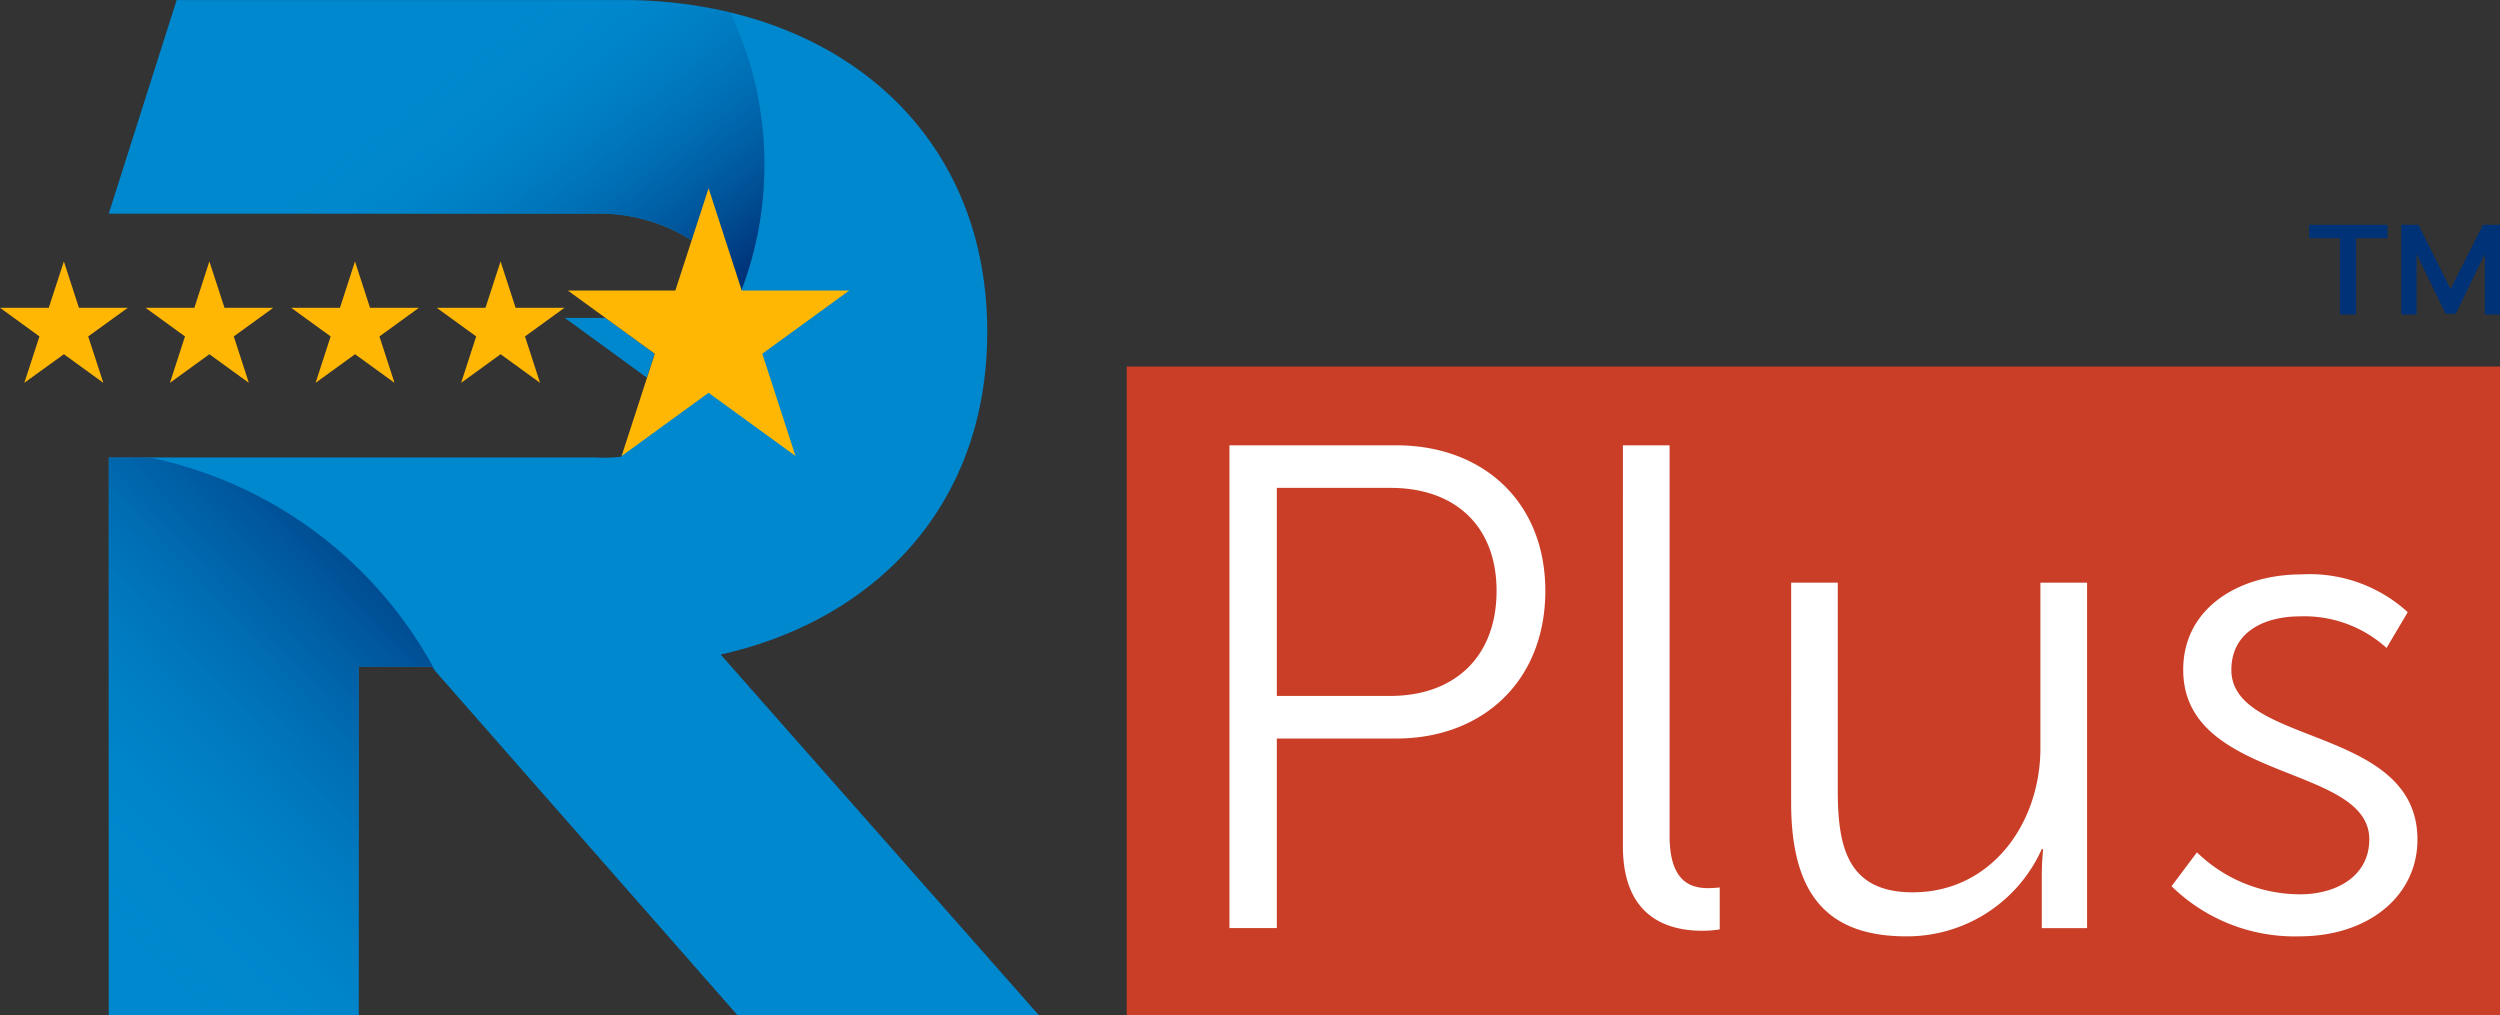
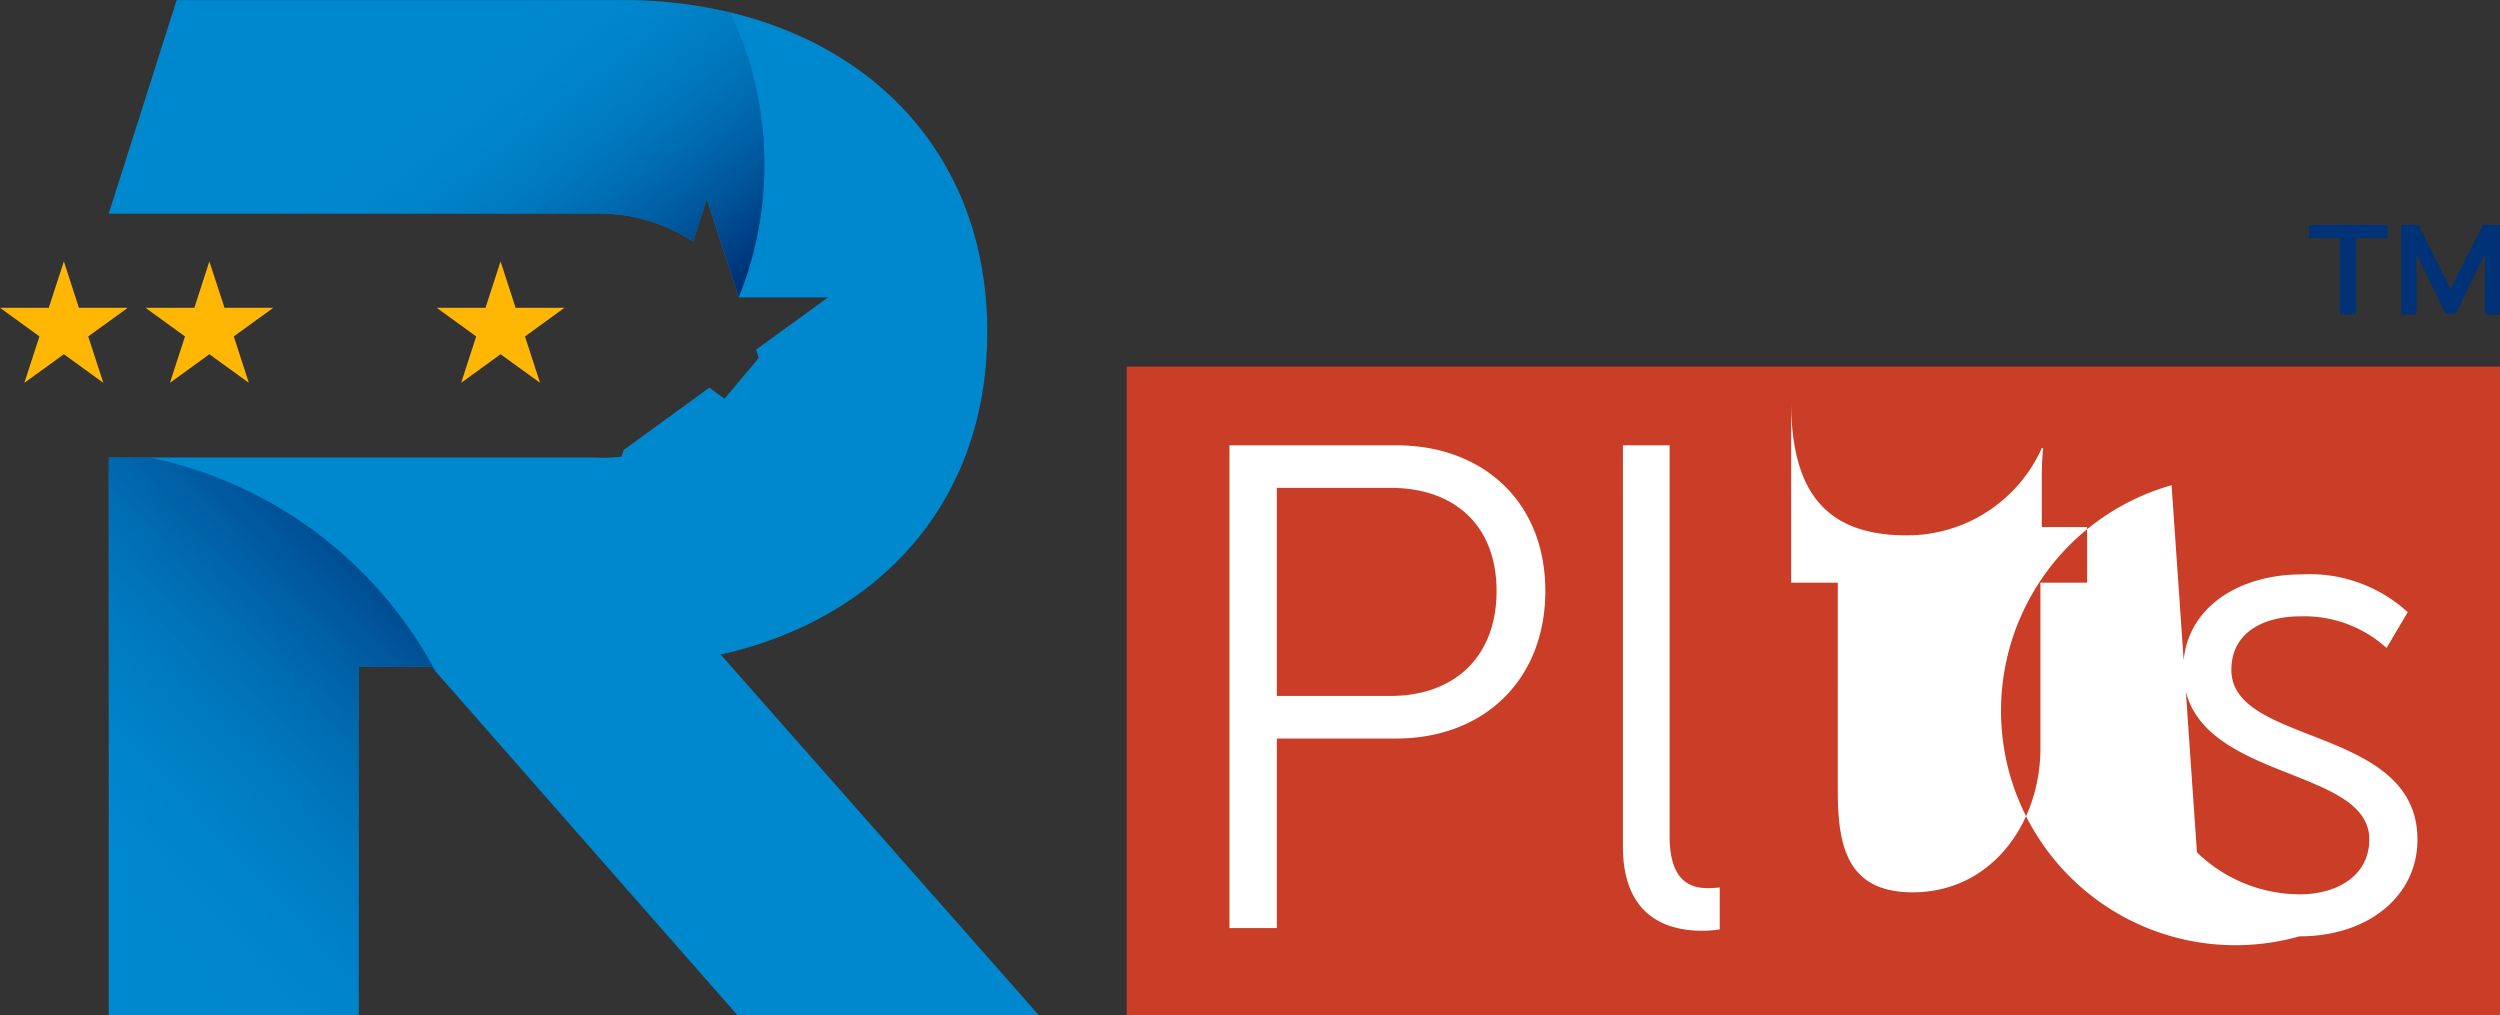
<svg xmlns="http://www.w3.org/2000/svg" xmlns:xlink="http://www.w3.org/1999/xlink" width="462.608" height="187.826" viewBox="0 0 462.608 187.826">
  <rect x="0" y="0" width="462.608" height="187.826" fill="#333333" stroke="none" />
  <defs>
    <linearGradient id="linear-gradient" x1="0.135" y1="0.895" x2="0.725" y2="-0.046" gradientUnits="objectBoundingBox">
      <stop offset="0" stop-color="#0088ce" stop-opacity="0" />
      <stop offset="1" stop-color="#003278" />
    </linearGradient>
    <linearGradient id="linear-gradient-2" x1="0.472" y1="0.338" x2="1.1" y2="0.708" xlink:href="#linear-gradient" />
  </defs>
  <g id="Group_2308" data-name="Group 2308" transform="translate(-296.01 -2919.47)">
    <rect id="Rectangle_1534" data-name="Rectangle 1534" width="254.118" height="120" transform="translate(504.5 2987.296)" fill="#ca3e27" />
    <path id="Path_1899" data-name="Path 1899" d="M857.365,51.371V65.488h-3V51.371h-5.689V48.9h14.5v2.471Zm23.813,14.118V54.3L875.8,65.361h-1.874L868.553,54.3V65.488h-2.824V48.9h3.177l5.94,11.877,6-11.877h3.127V65.527Z" transform="translate(-125.372 2912.169)" fill="#003278" />
-     <path id="Path_1900" data-name="Path 1900" d="M4.124,93.078h8.767V58.006H35c16.009,0,27.572-10.673,27.572-27.318C62.571,14.171,51.009,3.752,35,3.752H4.124Zm8.767-42.95V11.63H33.983c11.816,0,19.567,6.988,19.567,19.059,0,12.2-7.765,19.44-19.694,19.44ZM76.929,77.955c0,13.977,9.4,15.628,14.739,15.628a21.882,21.882,0,0,0,3.176-.254V85.564a19.611,19.611,0,0,1-2.16.127c-3.3,0-7.115-1.271-7.115-9.657V3.752H76.932Zm31.129-8.118c0,16.645,6.353,24.777,21.346,24.777a27.318,27.318,0,0,0,25.031-16.137h.254s-.254,2.287-.254,5.082v9.529h8.386V29.164h-8.636V59.785c0,13.849-9.021,26.682-23.647,26.682-12.325,0-13.849-8.894-13.849-18.932V29.164h-8.626Zm70.394,15.5A32.559,32.559,0,0,0,202.1,94.613c12.833,0,21.854-7.5,21.854-17.915,0-21.092-34.433-17.294-34.433-31.384,0-7.115,6.226-9.911,12.706-9.911a22.669,22.669,0,0,1,16.009,5.845l3.921-6.621a26.884,26.884,0,0,0-19.694-6.988c-11.562,0-21.854,6.226-21.854,17.647,0,20.824,34.433,17.407,34.433,31.384,0,6.734-5.972,10.165-12.833,10.165A27.42,27.42,0,0,1,183.15,79.07Z" transform="translate(519.389 2998.121)" fill="#fff" />
+     <path id="Path_1900" data-name="Path 1900" d="M4.124,93.078h8.767V58.006H35c16.009,0,27.572-10.673,27.572-27.318C62.571,14.171,51.009,3.752,35,3.752H4.124Zm8.767-42.95V11.63H33.983c11.816,0,19.567,6.988,19.567,19.059,0,12.2-7.765,19.44-19.694,19.44ZM76.929,77.955c0,13.977,9.4,15.628,14.739,15.628a21.882,21.882,0,0,0,3.176-.254V85.564a19.611,19.611,0,0,1-2.16.127c-3.3,0-7.115-1.271-7.115-9.657V3.752H76.932m31.129-8.118c0,16.645,6.353,24.777,21.346,24.777a27.318,27.318,0,0,0,25.031-16.137h.254s-.254,2.287-.254,5.082v9.529h8.386V29.164h-8.636V59.785c0,13.849-9.021,26.682-23.647,26.682-12.325,0-13.849-8.894-13.849-18.932V29.164h-8.626Zm70.394,15.5A32.559,32.559,0,0,0,202.1,94.613c12.833,0,21.854-7.5,21.854-17.915,0-21.092-34.433-17.294-34.433-31.384,0-7.115,6.226-9.911,12.706-9.911a22.669,22.669,0,0,1,16.009,5.845l3.921-6.621a26.884,26.884,0,0,0-19.694-6.988c-11.562,0-21.854,6.226-21.854,17.647,0,20.824,34.433,17.407,34.433,31.384,0,6.734-5.972,10.165-12.833,10.165A27.42,27.42,0,0,1,183.15,79.07Z" transform="translate(519.389 2998.121)" fill="#fff" />
    <g id="reputationnest_horizontal_color" transform="translate(296.01 2919.47)">
      <g id="Group_2333" data-name="Group 2333" transform="translate(0 0)">
        <path id="Path_1930" data-name="Path 1930" d="M210.4,128.193a28.271,28.271,0,0,1-23.015,9.731H97.4V241.1h46.26V176.631H157.1l.769.875,55.846,63.59h55.765L210.631,174.39c27.882-6.194,49.331-26.94,49.331-59.721,0-30.978-19.355-52.348-47.58-59.1a85.714,85.714,0,0,0-19.98-2.284H109.968L97.4,92.807h89.965a32.054,32.054,0,0,1,18.176,5.125l2.534-7.821,5.908,18.194h19.14l-15.48,11.248" transform="translate(-77.279 -53.273)" fill="#0088ce" />
        <path id="Path_1931" data-name="Path 1931" d="M164.49,93.9l1.5,4.606L186.023,83.94H178.2Z" transform="translate(-24.587 -29.194)" fill="#0088ce" />
        <path id="Path_1932" data-name="Path 1932" d="M157.87,140.265l-.769-.875H143.657V203.84H97.4V100.7h7.606a77.838,77.838,0,0,1,52.864,39.565Z" transform="translate(-77.279 -16.032)" fill="url(#linear-gradient)" />
        <path id="Path_1933" data-name="Path 1933" d="M218.737,83.742a65.18,65.18,0,0,1-4.751,24.529L208.1,90.13l-2.534,7.8a31.917,31.917,0,0,0-18.177-5.125H114.347L97.406,87.1,109.974,53.28h82.451a85.717,85.717,0,0,1,19.98,2.266,65.647,65.647,0,0,1,6.332,28.2Z" transform="translate(-77.281 -53.279)" fill="url(#linear-gradient-2)" />
        <g id="Group_2332" data-name="Group 2332" transform="translate(0 48.372)">
          <g id="Group_2330" data-name="Group 2330">
            <path id="Path_1934" data-name="Path 1934" d="M143.21,80.37l2.785,8.587h9.035l-7.3,5.294,2.785,8.587-7.3-5.294-7.3,5.294,2.785-8.587-7.3-5.294h9.018Z" transform="translate(-50.584 -80.37)" fill="#ffb703" />
-             <path id="Path_1935" data-name="Path 1935" d="M128.12,80.37l2.785,8.587h9.042l-7.3,5.294,2.785,8.587-7.3-5.294-7.3,5.294,2.785-8.587-7.309-5.3h9.035Z" transform="translate(-62.434 -80.37)" fill="#ffb703" />
            <path id="Path_1936" data-name="Path 1936" d="M113.03,80.37l2.8,8.587h9.018l-7.3,5.294,2.785,8.587-7.3-5.294-7.3,5.294,2.785-8.587-7.3-5.294h9.035Z" transform="translate(-74.288 -80.37)" fill="#ffb703" />
            <path id="Path_1937" data-name="Path 1937" d="M97.95,80.37l2.785,8.587h9.035l-7.32,5.294,2.8,8.587-7.3-5.294-7.32,5.294,2.8-8.587-7.3-5.3h9.018Z" transform="translate(-86.13 -80.37)" fill="#ffb703" />
          </g>
          <g id="Group_2331" data-name="Group 2331" transform="translate(104.517 10.461)">
-             <path id="Path_1938" data-name="Path 1938" d="M161.294,92.855l-9.106-6.625H144.67l15.176,11.051Z" transform="translate(-144.67 -86.23)" fill="#0088ce" />
            <path id="Path_1939" data-name="Path 1939" d="M167.362,93.46l-15.822,11.517-1.729,5.213,18.657-9.48,14.015,9.48-2.471-7.535Z" transform="translate(-140.634 -80.553)" fill="#0088ce" />
          </g>
        </g>
-         <path id="Path_1940" data-name="Path 1940" d="M171.022,72.79l6.141,18.925h19.888l-16.087,11.693,6.141,18.925L171.019,110.64l-16.091,11.7,6.141-18.925L144.982,91.718H164.87Z" transform="translate(-39.904 -37.954)" fill="#ffb703" />
      </g>
    </g>
  </g>
</svg>